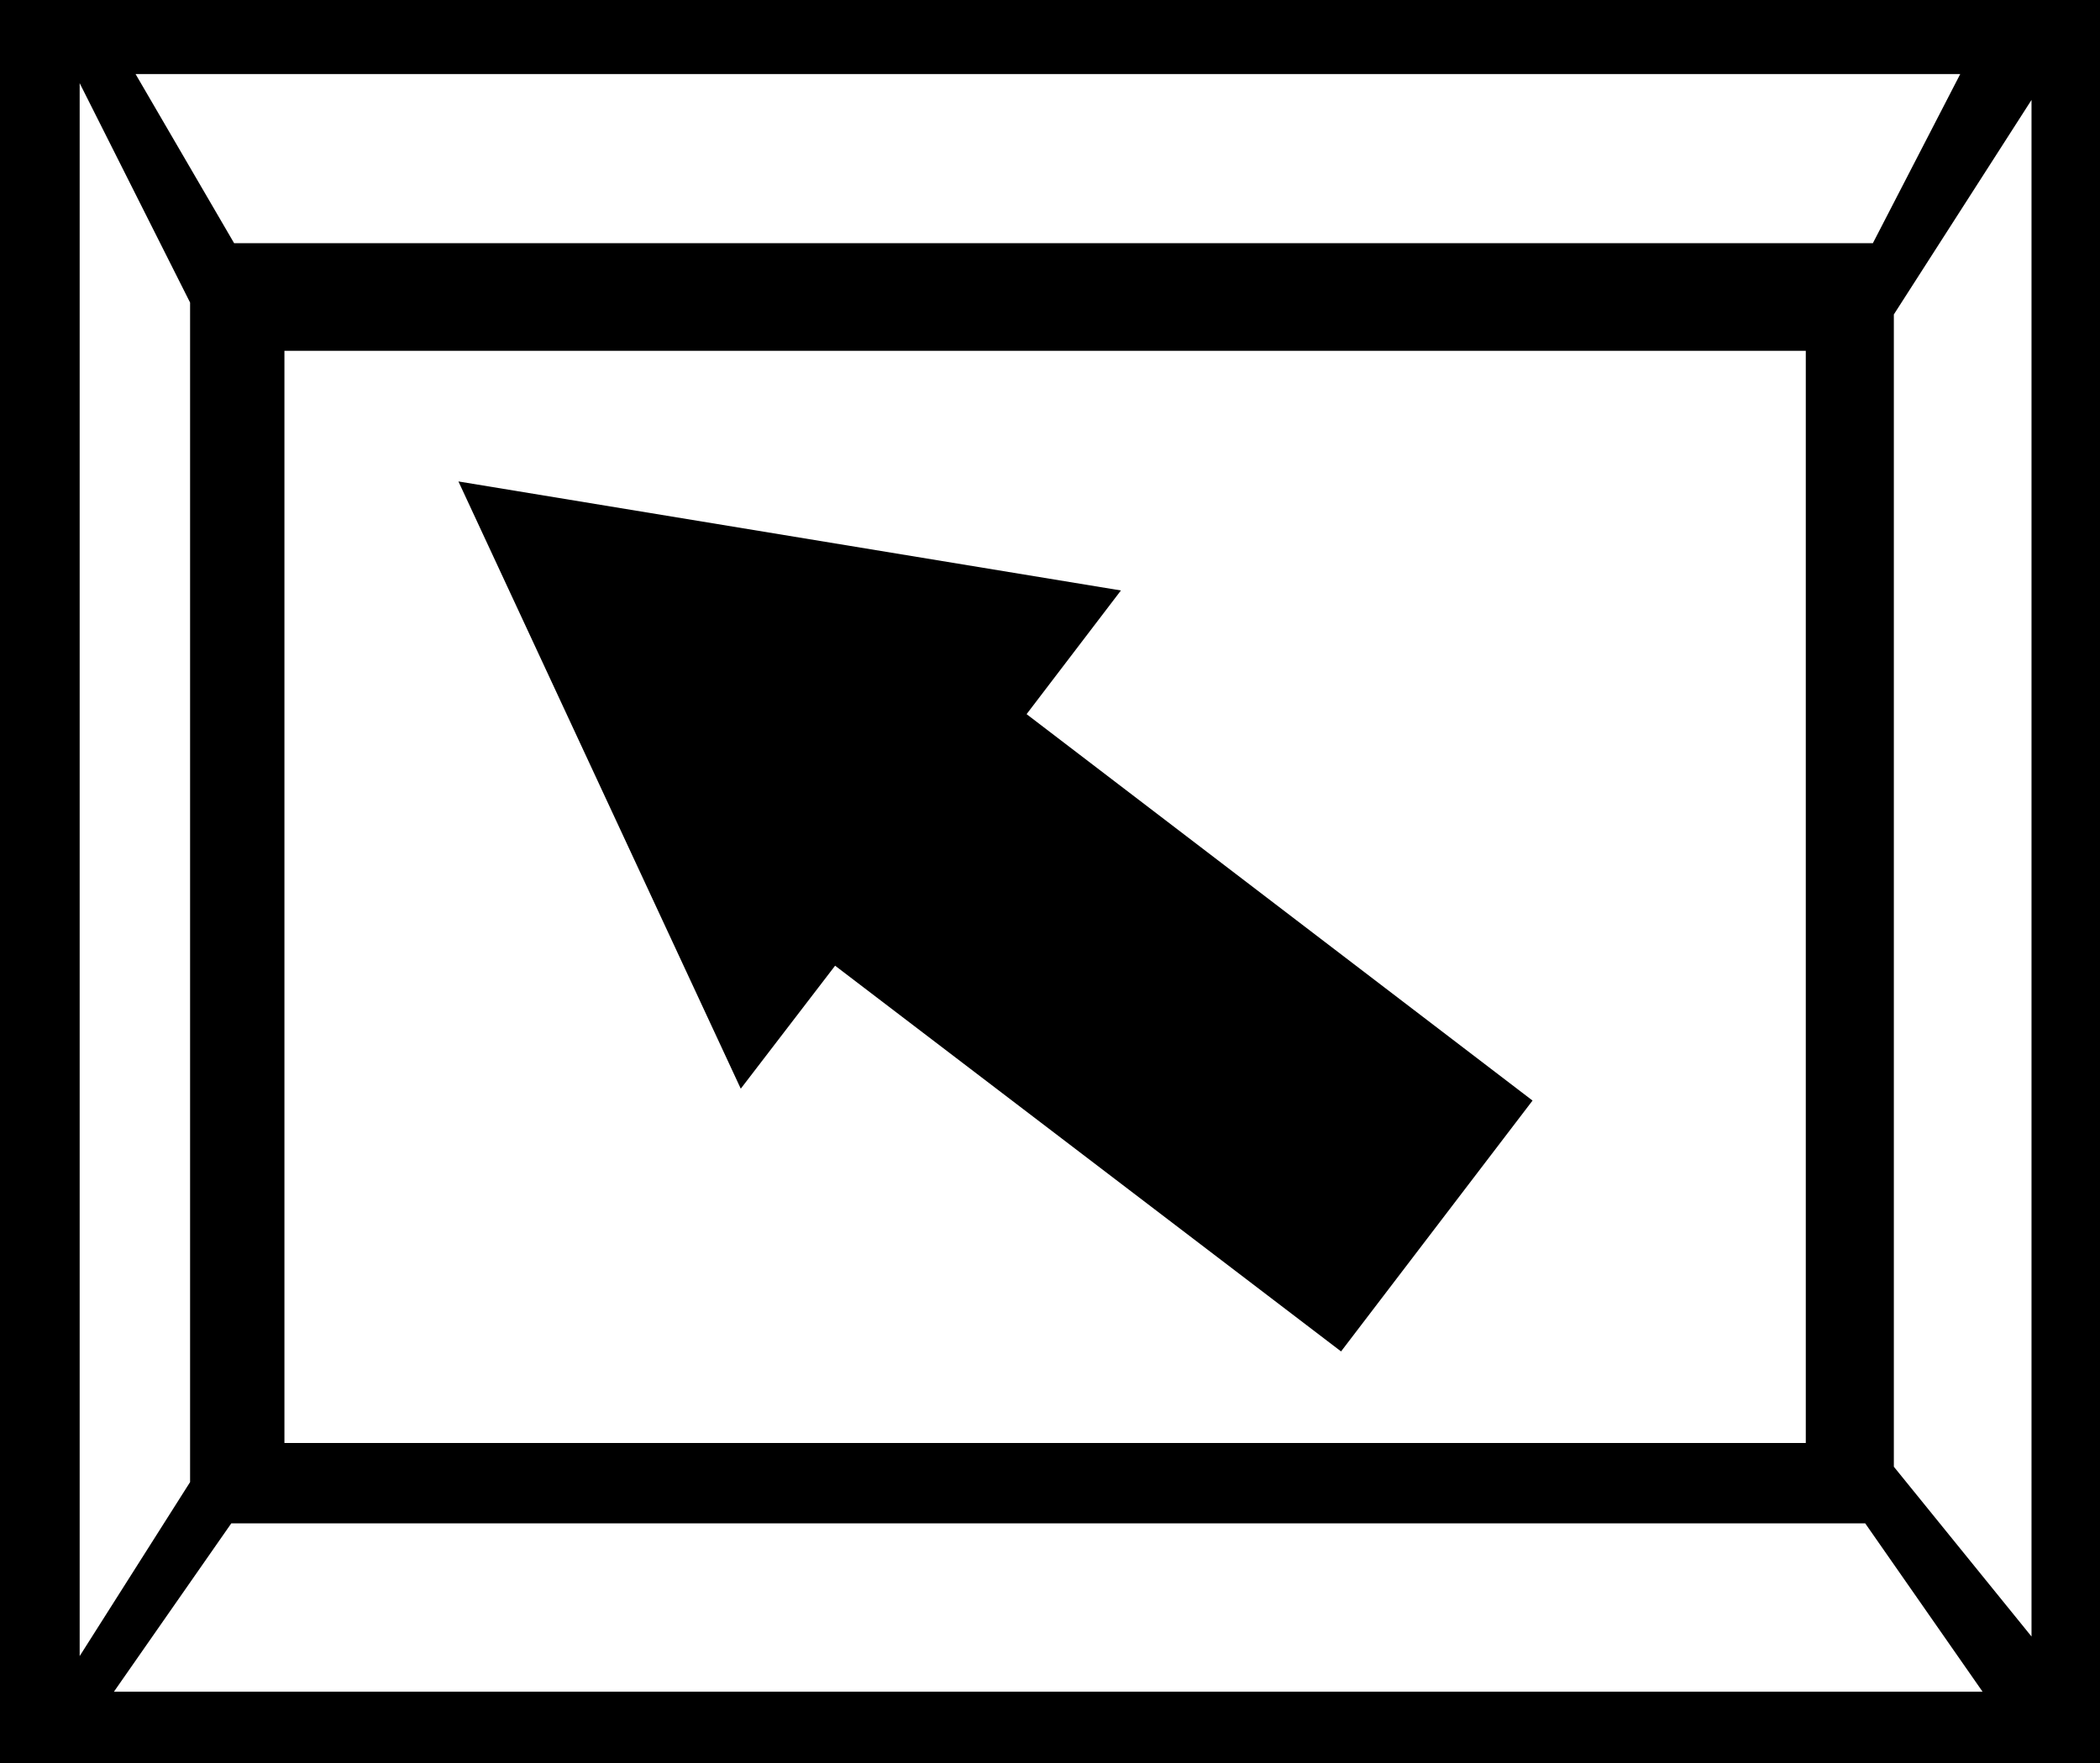
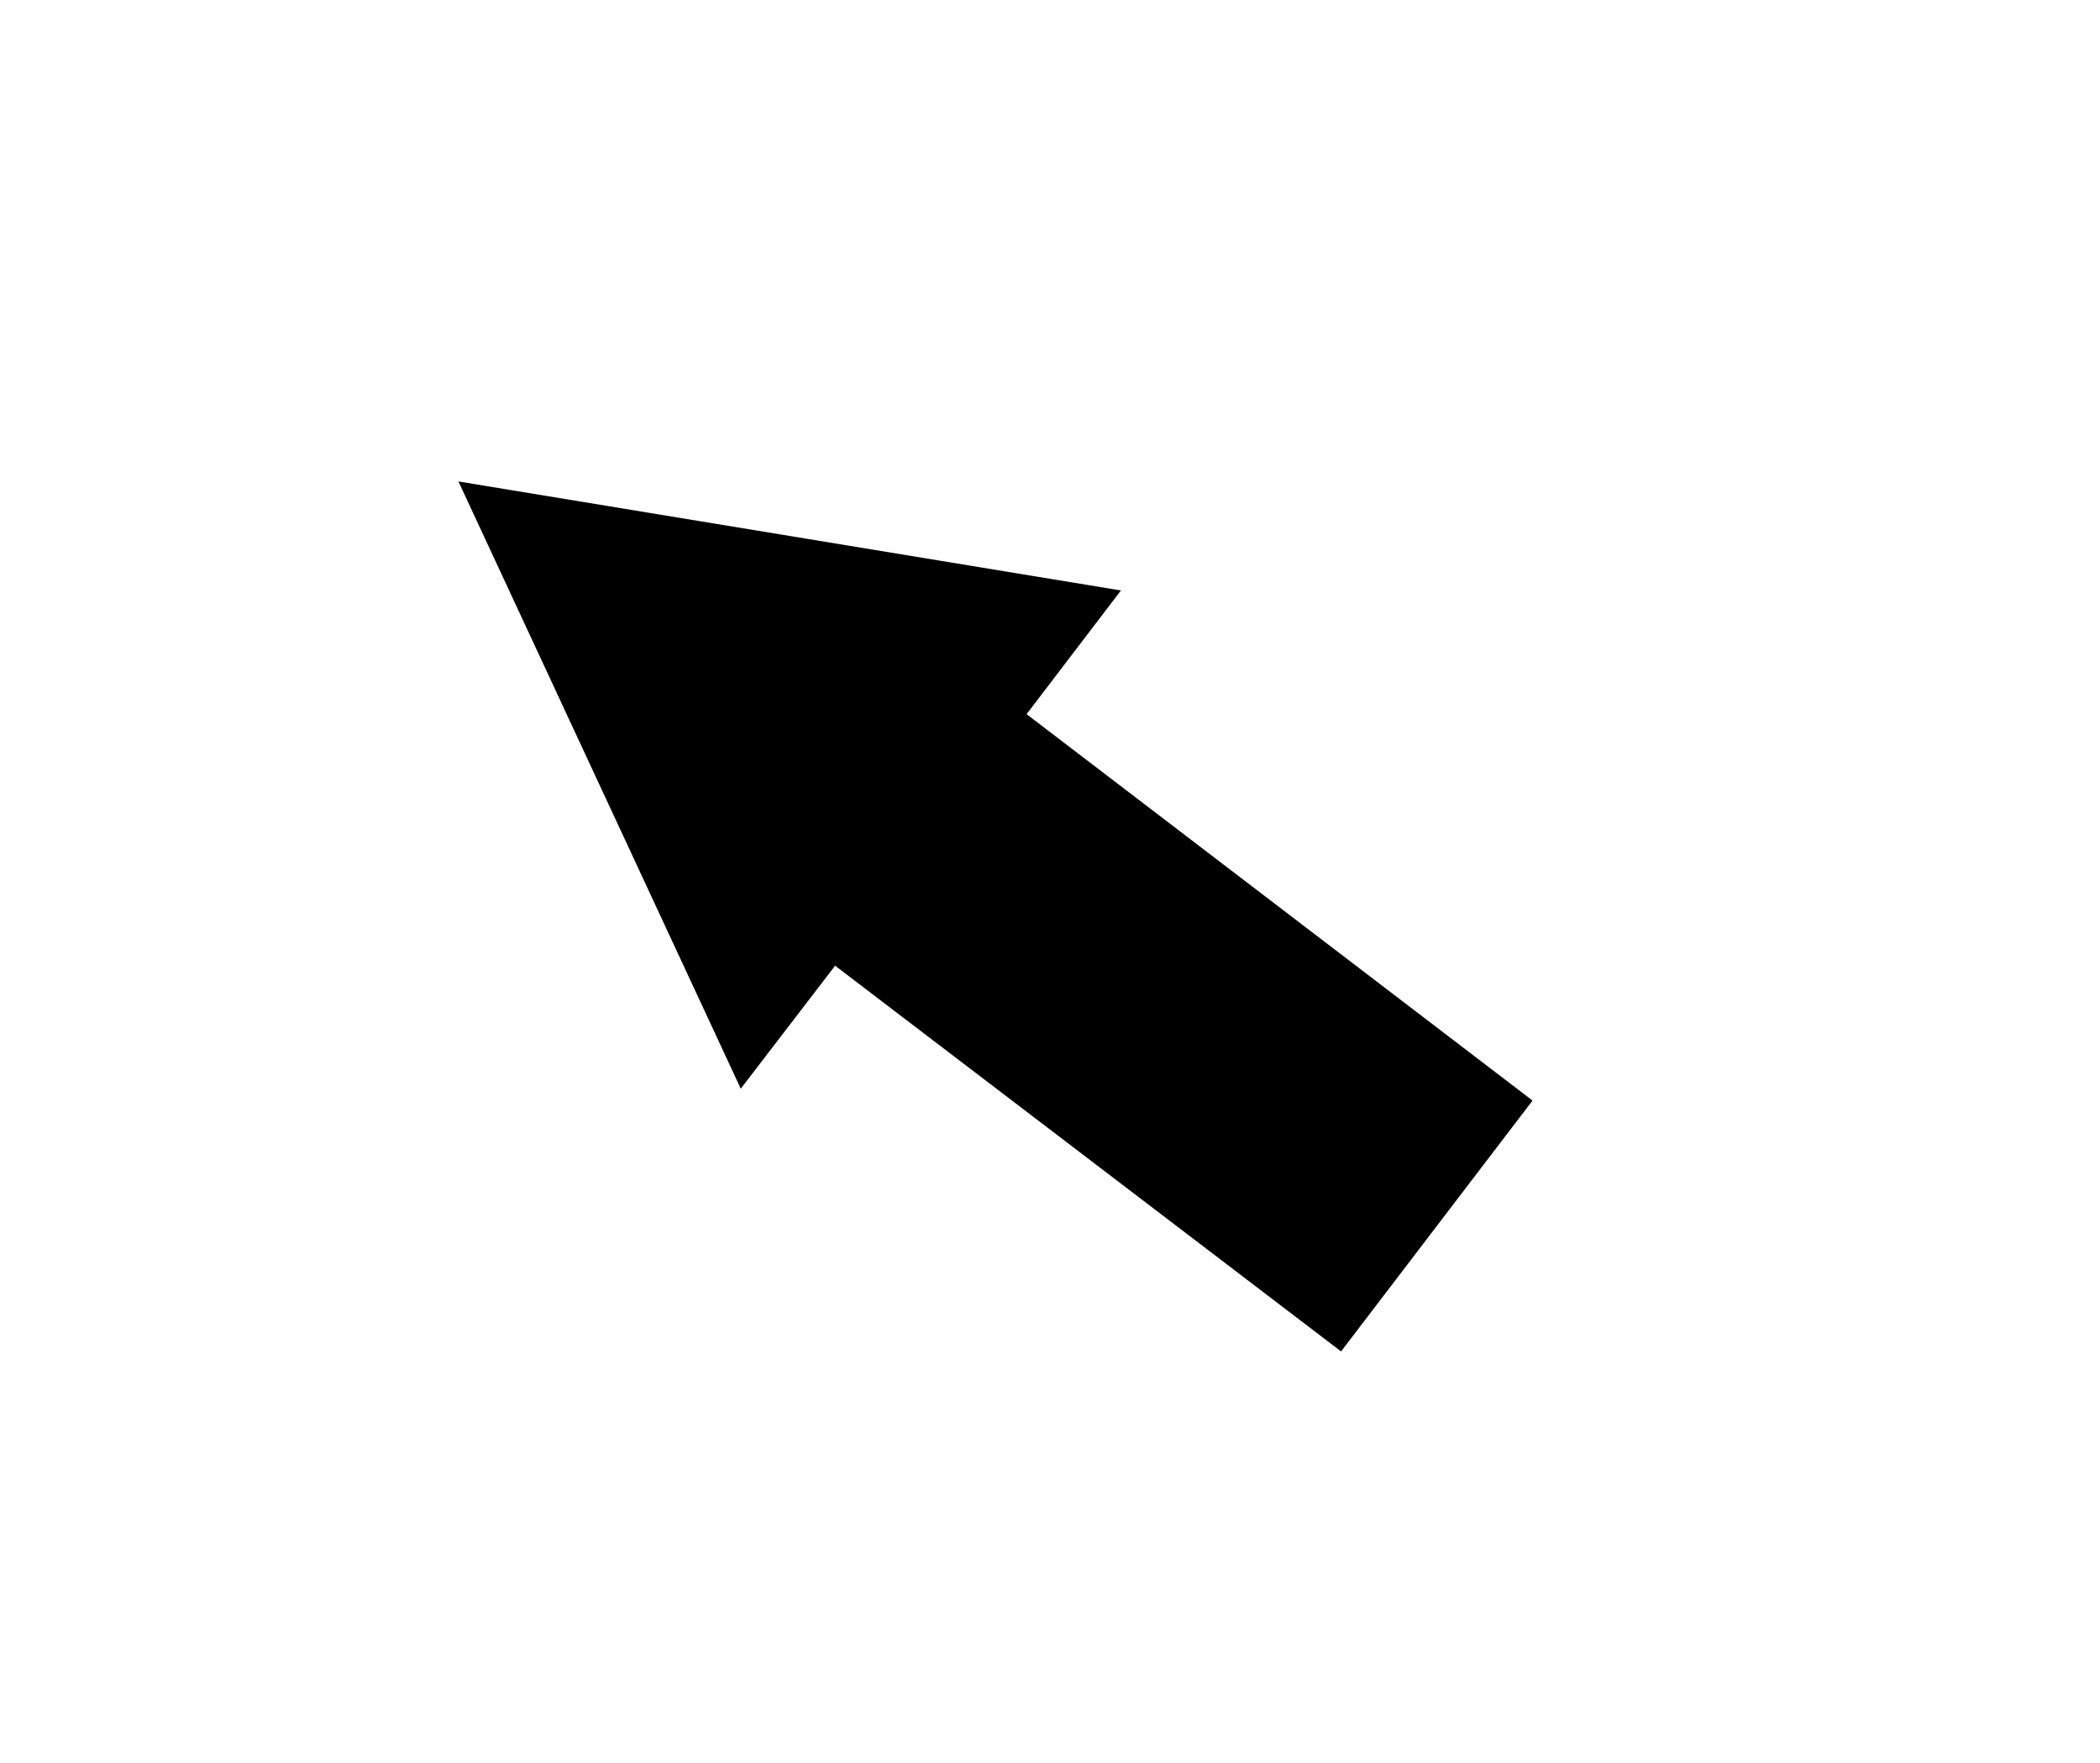
<svg xmlns="http://www.w3.org/2000/svg" width="288.48" height="2.523in" fill-rule="evenodd" stroke-linecap="round" preserveAspectRatio="none" viewBox="0 0 3005 2523">
  <style>.brush1{fill:#000}.pen1{stroke:none}</style>
-   <path d="M0 0h3005v2523H0V0z" class="pen1 brush1" />
-   <path d="M407 502h2177v1563H407V502zM194 106h2611l-125 242H335L194 106zm2643 2315H163l168-241h2338l168 241zM114 119l158 314v1688l-158 249V119zm2793 24-197 307v1649l197 243V143z" class="pen1" style="fill:#fff" />
  <path d="m1919 1934 274-359-724-553 135-177-948-156 404 869 135-176 724 552z" class="pen1 brush1" />
</svg>